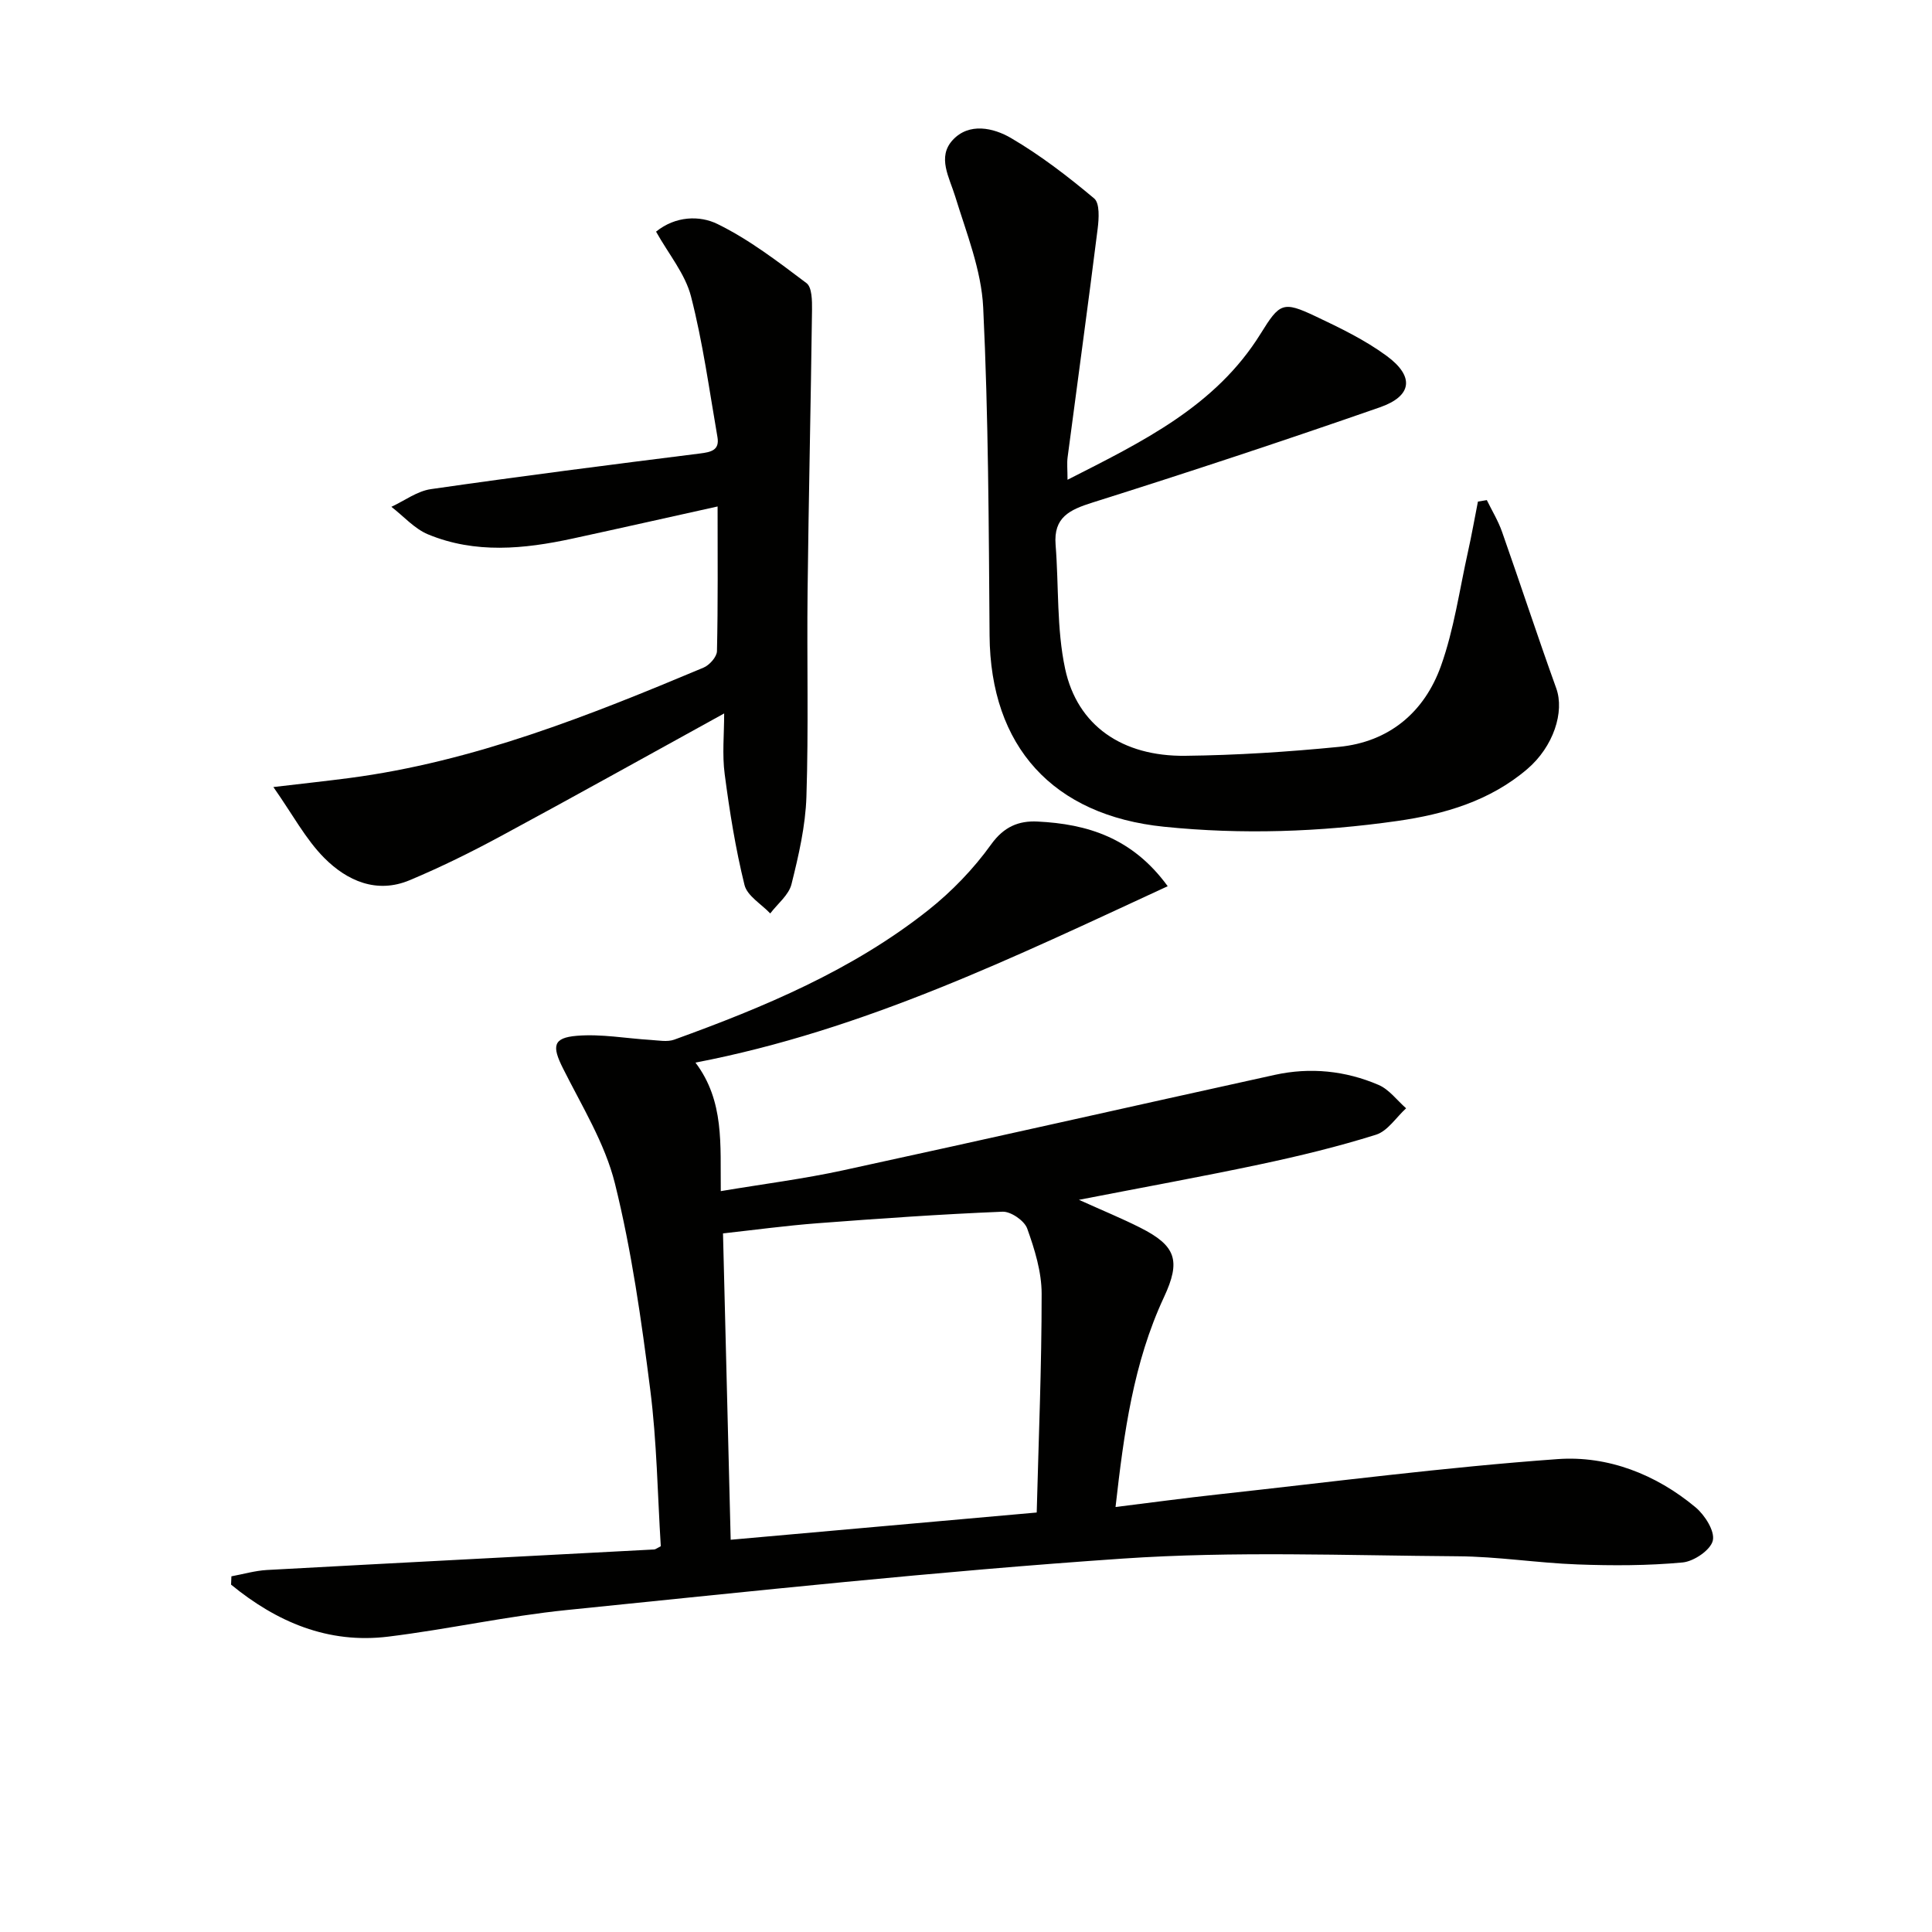
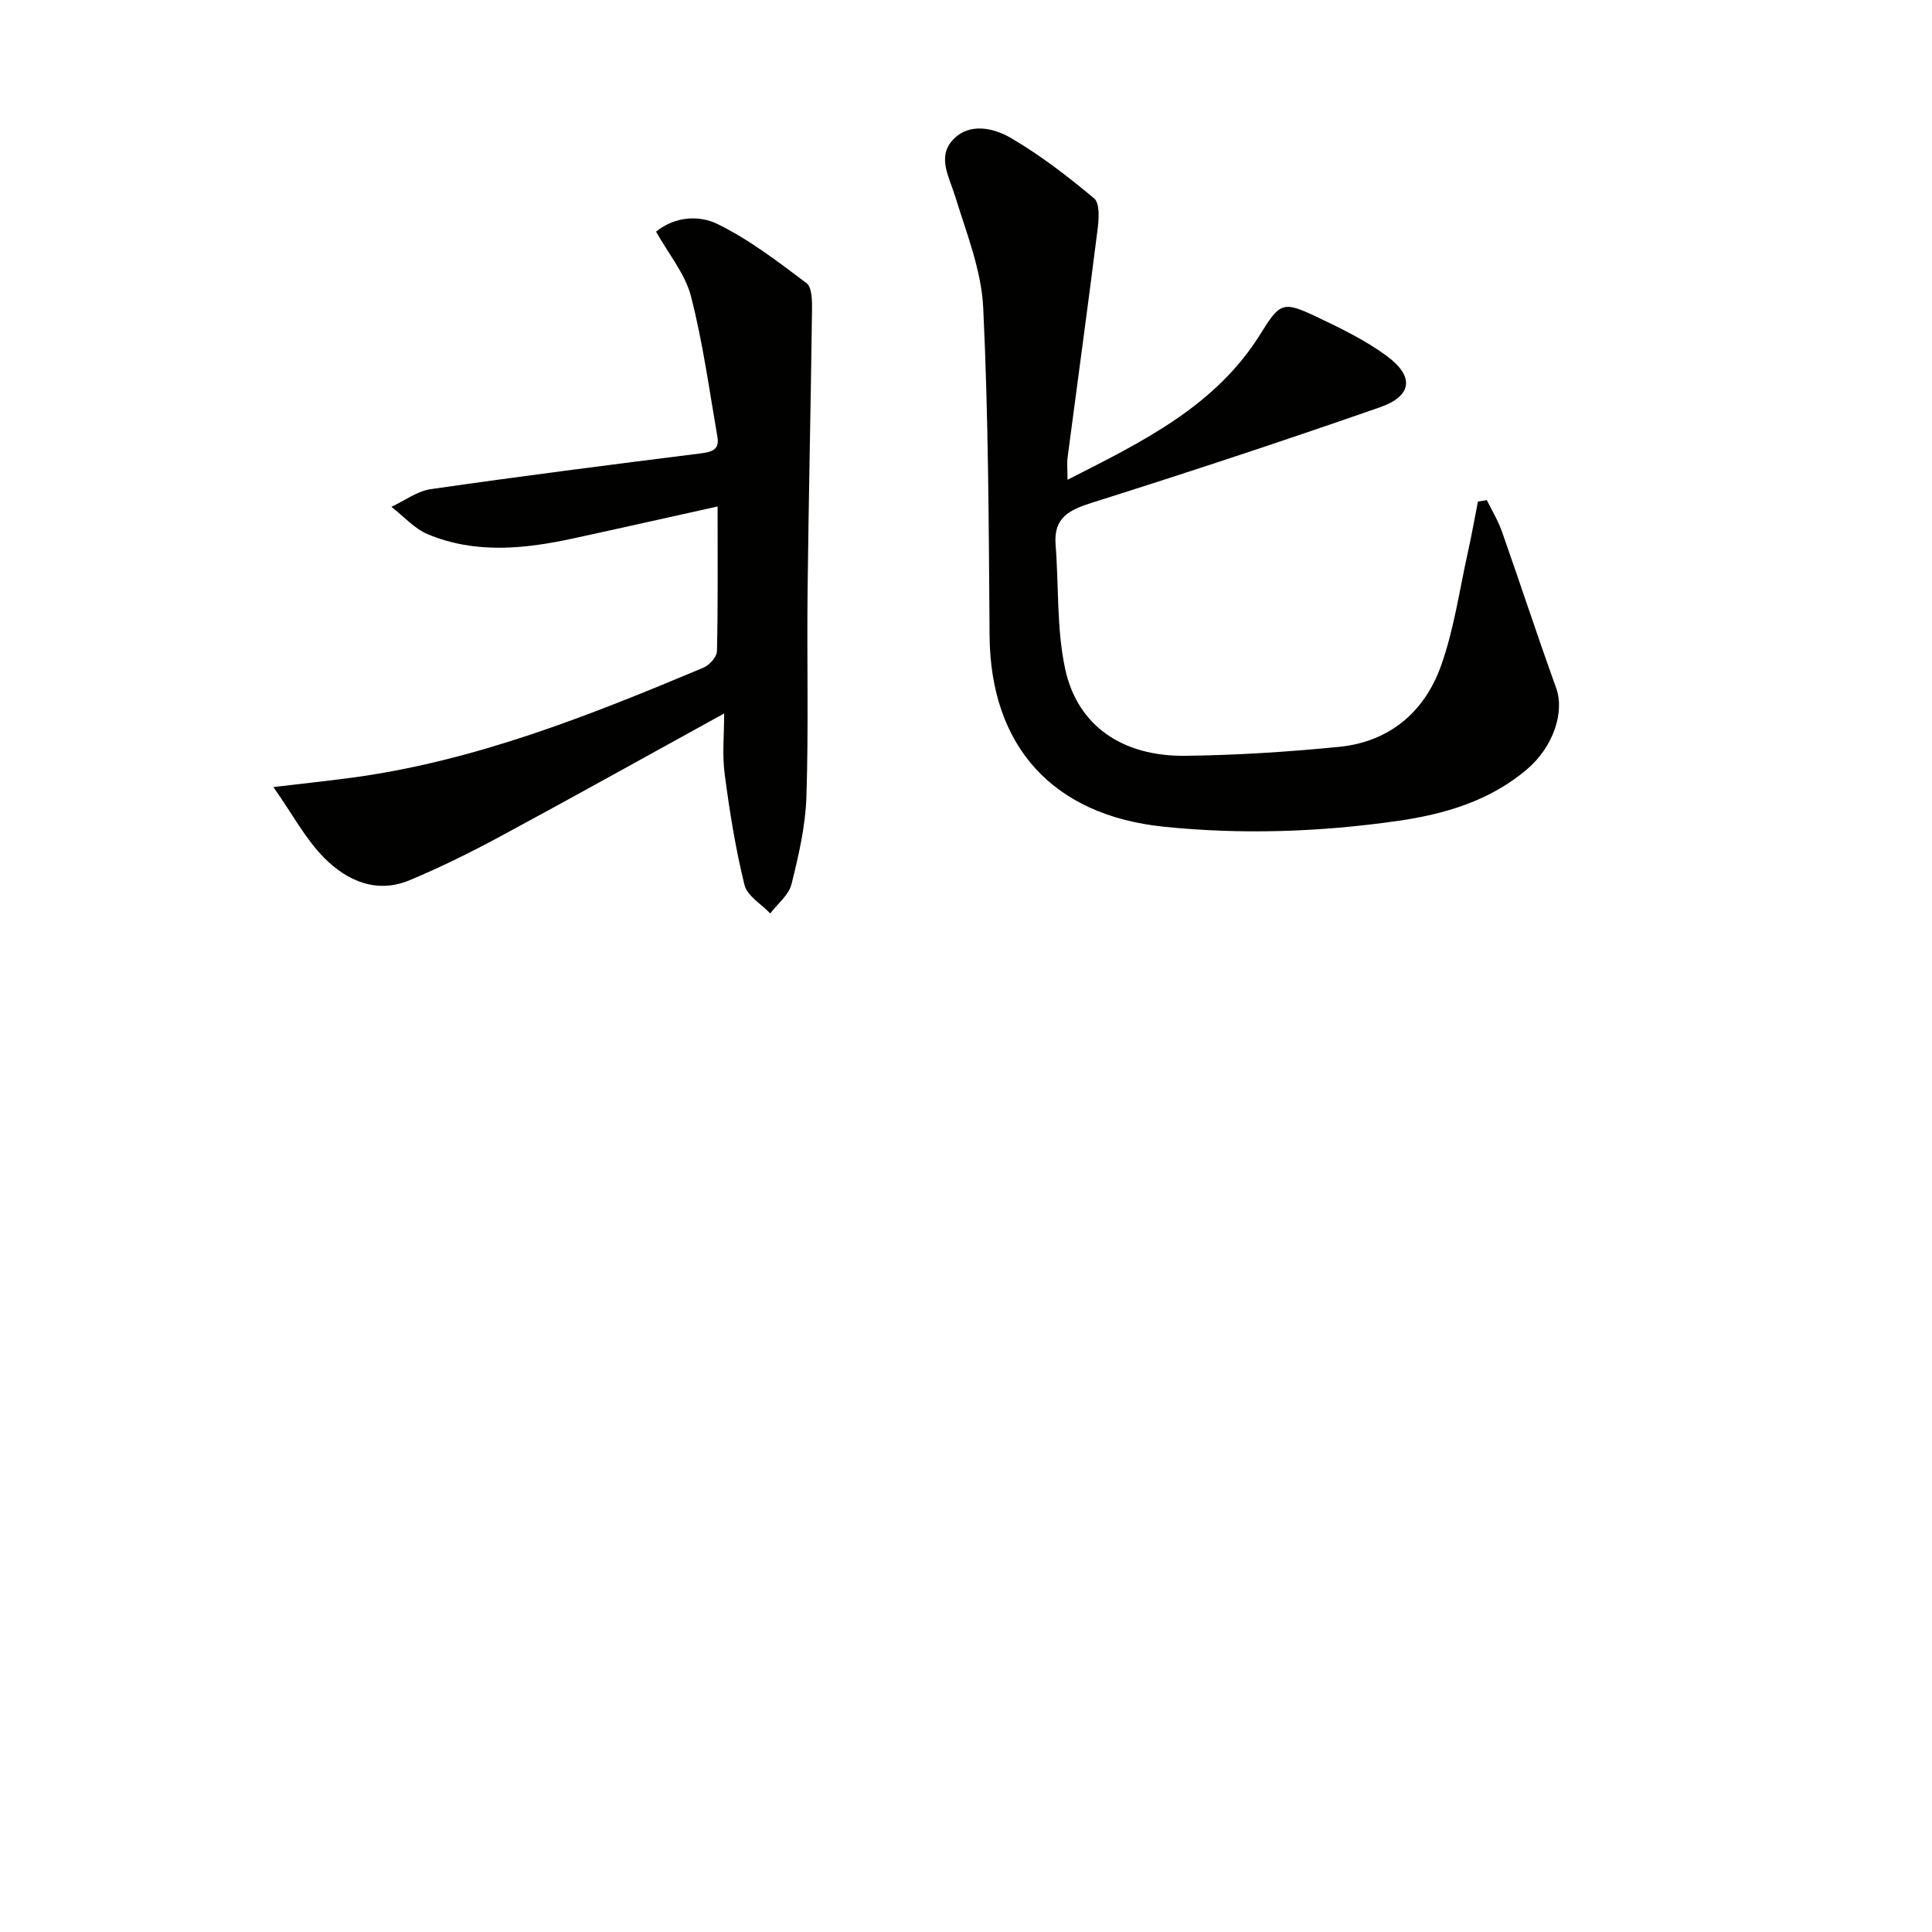
<svg xmlns="http://www.w3.org/2000/svg" enable-background="new 0 0 400 400" viewBox="0 0 400 400">
  <g fill="#010100">
-     <path d="m223.38 248.41c4.94 2.23 8.9 3.85 12.7 5.77 7.41 3.74 8.44 6.82 4.91 14.38-6.34 13.59-8.3 28.13-10.03 43.45 7.51-.93 14.36-1.86 21.23-2.61 23.43-2.56 46.83-5.62 70.33-7.31 10.34-.74 20.33 3.14 28.52 9.98 1.92 1.6 4.04 4.93 3.58 6.89s-3.92 4.31-6.25 4.53c-7.21.67-14.51.68-21.75.41-8.29-.3-16.56-1.64-24.85-1.69-23.11-.16-46.31-1.09-69.32.48-38.43 2.62-76.76 6.76-115.1 10.65-12.36 1.25-24.57 3.98-36.91 5.5-12.55 1.56-23.2-3.06-32.6-10.76.02-.57.05-1.15.07-1.72 2.45-.45 4.89-1.17 7.36-1.31 26.72-1.46 53.44-2.83 80.17-4.25.29-.02.57-.27 1.37-.67-.67-10.68-.81-21.64-2.19-32.45-1.82-14.3-3.84-28.67-7.3-42.63-2.07-8.35-6.87-16.07-10.78-23.9-2.27-4.53-2.09-6.29 2.89-6.7 5.05-.42 10.22.55 15.34.86 1.61.1 3.39.45 4.82-.06 18.64-6.75 36.9-14.38 52.59-26.81 4.89-3.88 9.4-8.56 13.03-13.62 2.65-3.69 5.74-4.92 9.58-4.73 10.29.5 19.64 3.33 26.97 13.39-31.76 14.67-62.88 29.82-97.77 36.52 6.02 7.99 5.12 16.98 5.24 26.61 8.81-1.48 17.15-2.53 25.33-4.31 29.82-6.47 59.57-13.21 89.37-19.76 7.34-1.61 14.62-.87 21.49 2.08 2.19.94 3.82 3.19 5.7 4.84-2.06 1.88-3.82 4.71-6.23 5.47-7.89 2.48-15.97 4.43-24.07 6.15-11.94 2.53-23.97 4.71-37.44 7.33zm-72.1 70.38c20.99-1.87 41.63-3.71 63.36-5.64.39-15.09 1.03-30.19 1.02-45.29 0-4.53-1.44-9.19-2.99-13.51-.58-1.62-3.39-3.55-5.1-3.48-12.78.52-25.56 1.42-38.32 2.39-6.56.5-13.09 1.39-19.56 2.1.53 21.29 1.05 42.2 1.59 63.43z" />
    <path d="m307.83 103.54c1.07 2.19 2.36 4.3 3.16 6.59 3.79 10.77 7.34 21.62 11.21 32.36 1.76 4.88-.56 12.09-5.99 16.73-7.76 6.63-17.18 9.37-26.95 10.76-16.01 2.28-32.09 2.84-48.25 1.19-23.02-2.35-35.96-16.6-36.13-39.61-.17-22.64-.23-45.29-1.32-67.89-.37-7.74-3.47-15.42-5.79-22.98-1.23-4-3.77-8.16-.53-11.69 3.38-3.68 8.44-2.55 12.08-.42 6.1 3.57 11.78 7.95 17.21 12.5 1.19.99.99 4.18.73 6.27-1.98 15.78-4.15 31.53-6.22 47.3-.17 1.27-.02 2.58-.02 4.68 15.57-7.92 30.67-15.22 39.99-30.26 3.93-6.34 4.6-6.78 11.32-3.6 5.09 2.41 10.26 4.9 14.77 8.22 5.79 4.26 5.29 8.3-1.41 10.64-19.72 6.87-39.56 13.43-59.48 19.71-4.78 1.51-8.11 3.05-7.66 8.75.68 8.56.19 17.35 1.97 25.66 2.52 11.79 11.83 18.18 24.87 18.03 10.62-.12 21.26-.81 31.83-1.85 10.4-1.02 17.68-7.18 21.11-16.74 2.71-7.57 3.83-15.72 5.59-23.62.77-3.45 1.38-6.94 2.07-10.42.61-.1 1.22-.21 1.84-.31z" />
    <path d="m149.93 147.71c-16.02 8.82-31.09 17.23-46.29 25.43-6.13 3.31-12.41 6.41-18.83 9.1-6.83 2.86-12.96.12-17.66-4.6-3.87-3.89-6.54-8.98-10.55-14.69 6.3-.74 10.99-1.25 15.68-1.86 25.78-3.38 49.66-12.91 73.39-22.87 1.22-.51 2.74-2.22 2.77-3.4.22-9.79.13-19.58.13-29.96-10.4 2.3-20.22 4.52-30.05 6.65-10.03 2.17-20.12 3.17-29.89-.87-2.84-1.18-5.08-3.77-7.6-5.71 2.72-1.26 5.33-3.25 8.18-3.66 18.54-2.67 37.12-5.05 55.71-7.38 2.33-.29 4.09-.69 3.62-3.4-1.69-9.74-3.02-19.59-5.48-29.14-1.2-4.65-4.62-8.72-7.23-13.39 4.03-3.27 9.06-3.38 12.72-1.58 6.58 3.22 12.53 7.8 18.43 12.24 1.14.86 1.16 3.64 1.14 5.53-.25 19.46-.7 38.92-.92 58.38-.16 14.15.22 28.3-.24 42.44-.2 6.07-1.61 12.16-3.09 18.09-.56 2.25-2.88 4.05-4.4 6.06-1.84-1.95-4.77-3.63-5.33-5.9-1.86-7.53-3.09-15.24-4.1-22.94-.54-4.04-.11-8.2-.11-12.57z" />
  </g>
</svg>